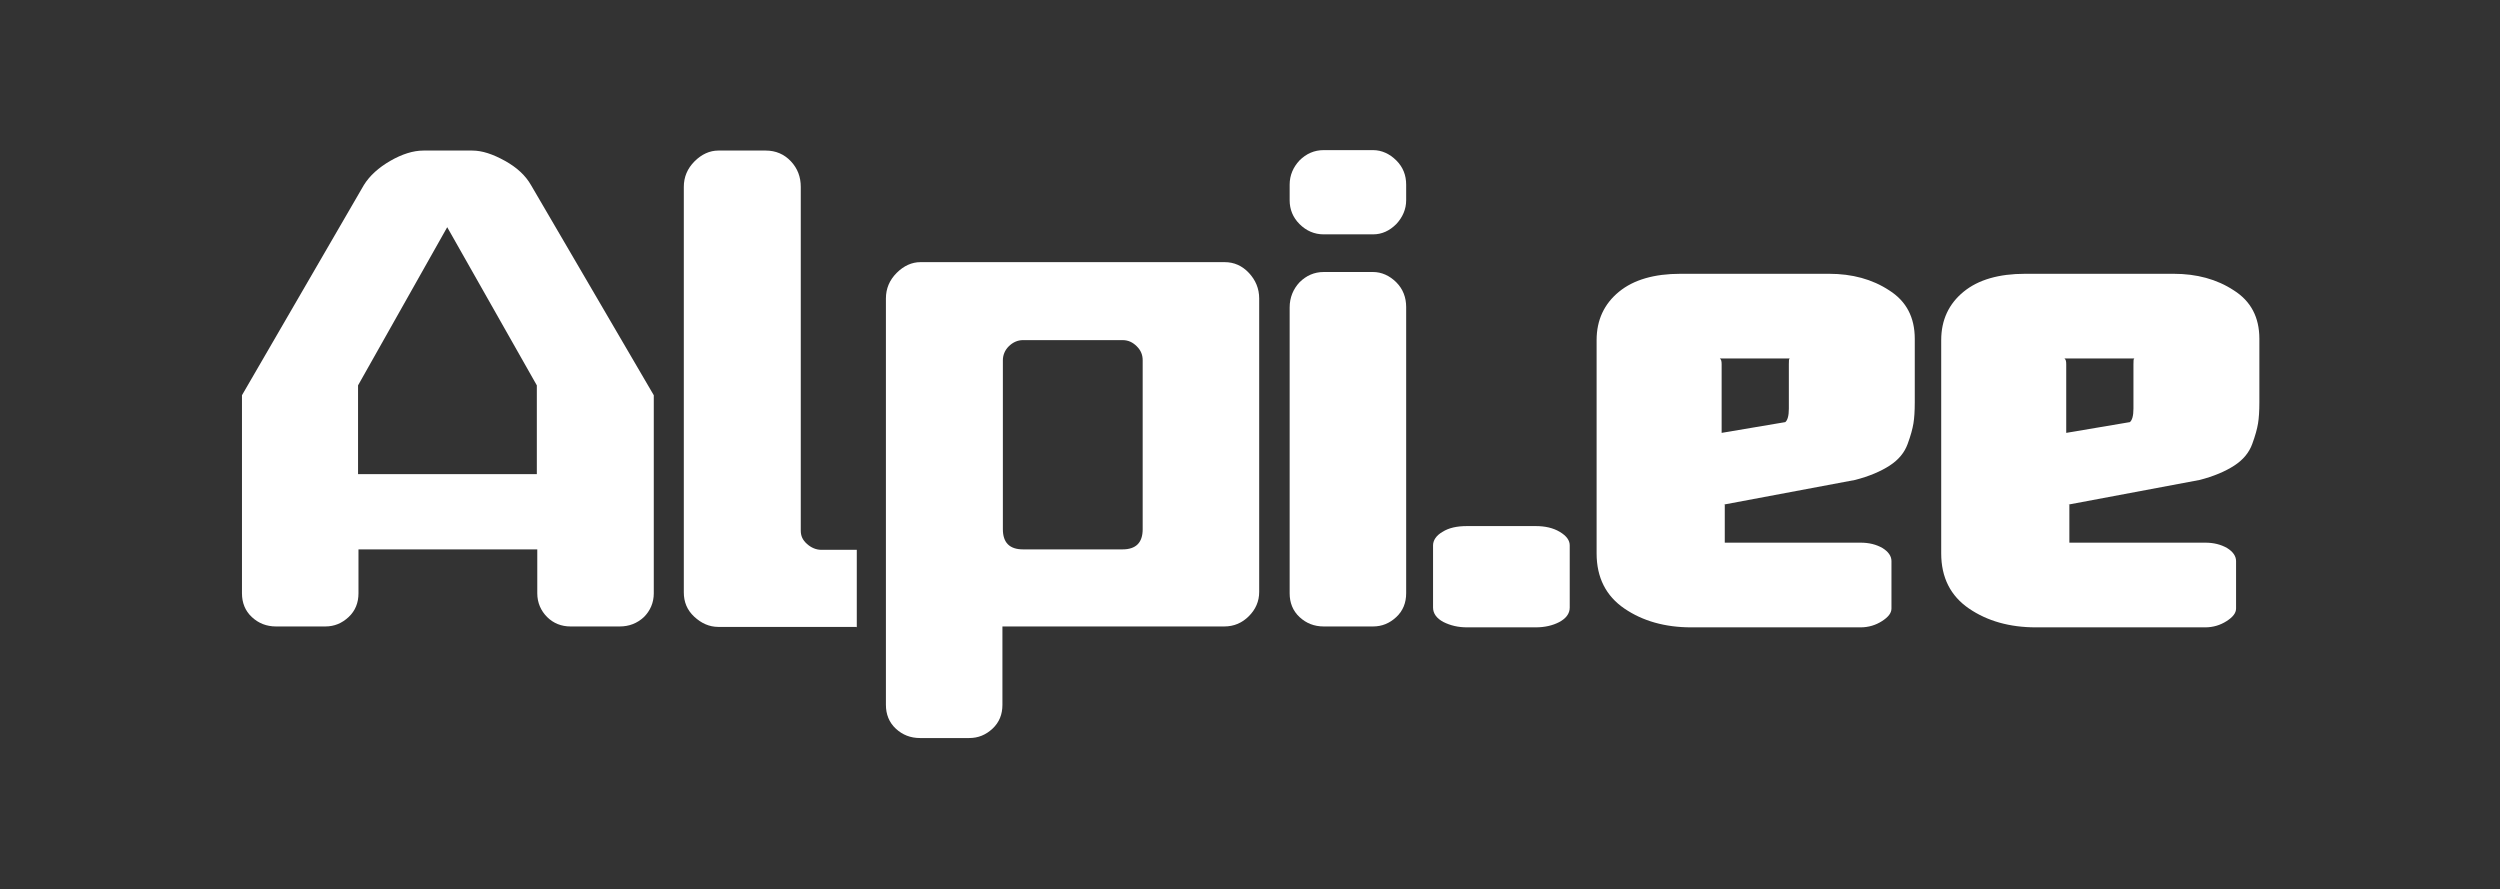
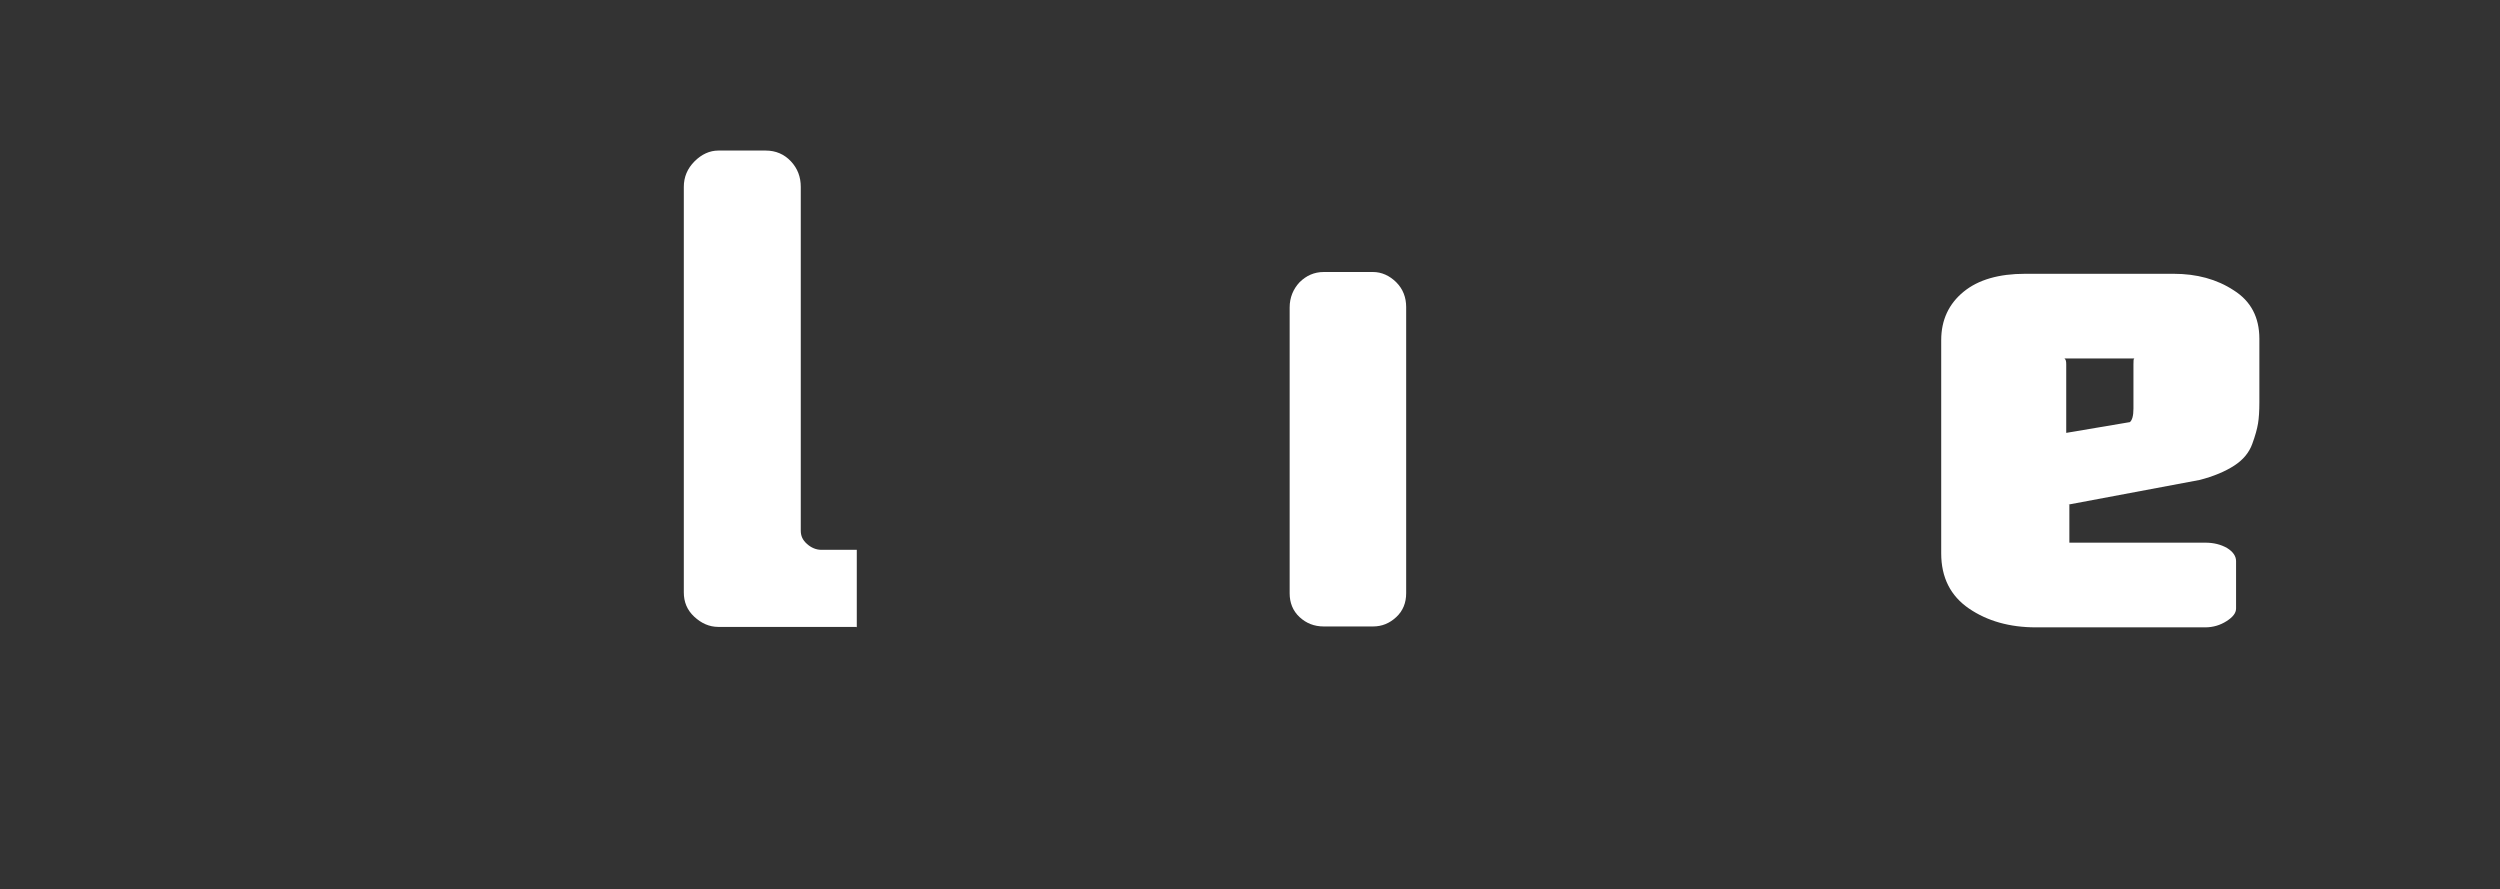
<svg xmlns="http://www.w3.org/2000/svg" id="Layer_1" data-name="Layer 1" version="1.1" viewBox="0 0 557.9 198.4">
  <rect x="0" y="0" width="557.9" height="198.4" fill="#333333" stroke="none" />
  <defs>
    <style>
      .cls-1 {
        fill-rule: evenodd;
      }

      .cls-1, .cls-2 {
        fill: #fff;
        stroke-width: 0px;
      }
    </style>
  </defs>
-   <path class="cls-2" d="M342.7,140h-15.3c-2,0-3.7-.4-5.3-1.2-1.5-.8-2.3-1.9-2.3-3.2v-13.9c0-1.1.7-2.2,2.1-3,1.4-.9,3.2-1.3,5.5-1.3h15.3c2.1,0,3.9.4,5.4,1.3s2.2,1.9,2.2,3v13.9c0,1.3-.8,2.4-2.3,3.2s-3.3,1.2-5.3,1.2" />
-   <path class="cls-2" d="M384.2,96.6l14.2-2.4c.5-.4.8-1.4.8-3v-9.9c0-.8,0-1.2.2-1.3h-15.6c.3.2.4.6.4,1.3v15.3ZM384.6,121.1h30.6c1.9,0,3.5.4,4.9,1.2,1.3.8,2,1.8,2,2.9v10.6c0,1-.7,1.9-2.1,2.8-1.4.9-3,1.4-4.8,1.4h-37.8c-5.8,0-10.8-1.4-14.9-4.2s-6.2-6.9-6.2-12.3v-47.6c0-4.5,1.7-8.1,5-10.8,3.3-2.7,7.9-4,13.7-4h33.2c5.1,0,9.6,1.2,13.4,3.7,3.8,2.4,5.7,6,5.7,10.8v14.2c0,1.9-.1,3.5-.3,4.7-.2,1.2-.6,2.7-1.3,4.6-.7,1.9-2,3.5-4,4.8s-4.6,2.4-7.7,3.2l-29.3,5.5h.2v8.6h-.3Z" />
  <path class="cls-2" d="M461.1,96.6l14.2-2.4c.5-.4.8-1.4.8-3v-9.9c0-.8,0-1.2.2-1.3h-15.6c.3.2.4.6.4,1.3v15.3ZM461.5,121.1h30.6c1.9,0,3.5.4,4.9,1.2,1.3.8,2,1.8,2,2.9v10.6c0,1-.7,1.9-2.1,2.8-1.4.9-3,1.4-4.8,1.4h-37.8c-5.8,0-10.8-1.4-14.9-4.2s-6.2-6.9-6.2-12.3v-47.6c0-4.5,1.7-8.1,5-10.8,3.3-2.7,7.9-4,13.7-4h33.2c5.1,0,9.6,1.2,13.4,3.7,3.8,2.4,5.7,6,5.7,10.8v14.2c0,1.9-.1,3.5-.3,4.7-.2,1.2-.6,2.7-1.3,4.6-.7,1.9-2,3.5-4,4.8s-4.6,2.4-7.7,3.2l-29.3,5.5h.2v8.6h-.3Z" />
  <path class="cls-1" d="M313.8,132.4c0,2.1-.7,3.9-2.2,5.3-1.5,1.4-3.2,2.1-5.2,2.1h-11c-2.1,0-3.9-.7-5.4-2.1-1.5-1.4-2.2-3.2-2.2-5.3v-63.8c0-2.2.8-4.1,2.2-5.6,1.5-1.5,3.3-2.3,5.4-2.3h11c1.9,0,3.7.8,5.2,2.3s2.2,3.4,2.2,5.5v63.8h0Z" />
-   <path class="cls-1" d="M313.8,44.7c0,2-.8,3.8-2.2,5.3-1.5,1.5-3.2,2.3-5.2,2.3h-11c-2.1,0-3.9-.8-5.4-2.3s-2.2-3.3-2.2-5.3v-3.5c0-2.1.8-3.9,2.2-5.4,1.5-1.5,3.3-2.3,5.4-2.3h11c1.9,0,3.7.8,5.2,2.3s2.2,3.3,2.2,5.4v3.5Z" />
  <path class="cls-1" d="M191.1,139.9h-30.8c-2,0-3.8-.8-5.4-2.3-1.6-1.5-2.3-3.3-2.3-5.4V41.7c0-2.2.8-4.1,2.4-5.7,1.6-1.6,3.4-2.4,5.3-2.4h10.6c2.2,0,4.1.8,5.6,2.4,1.5,1.6,2.2,3.5,2.2,5.7v76.7c0,1.2.4,2.1,1.4,3,.9.8,2,1.3,3.2,1.3h7.9v17.3h0Z" />
-   <path class="cls-1" d="M255,118.1v-37.7c0-1.2-.4-2.2-1.3-3.1-.9-.9-1.9-1.4-3.2-1.4h-22.2c-1.2,0-2.3.5-3.2,1.4s-1.3,2-1.3,3.1v37.7c0,3,1.5,4.5,4.5,4.5h22.2c3,0,4.5-1.5,4.5-4.5M281,132.1c0,2.1-.8,3.9-2.3,5.4s-3.3,2.3-5.5,2.3h-49.5v17.5c0,2.1-.7,3.9-2.2,5.3-1.5,1.4-3.2,2.1-5.2,2.1h-11c-2.1,0-3.9-.7-5.4-2.1-1.5-1.4-2.2-3.2-2.2-5.3v-90.7c0-2.2.8-4.1,2.4-5.7,1.6-1.6,3.4-2.4,5.3-2.4h67.9c2.1,0,3.9.8,5.4,2.4,1.5,1.6,2.3,3.5,2.3,5.7v65.5Z" />
-   <path class="cls-1" d="M119.8,105.7v-19.7l-20-35.3-19.9,35.3v19.8h39.9ZM145.9,132.4c0,2.1-.8,3.9-2.2,5.3-1.5,1.4-3.3,2.1-5.4,2.1h-11c-2,0-3.8-.7-5.2-2.1-1.4-1.4-2.2-3.2-2.2-5.3v-9.8h-39.9v9.8c0,2.1-.7,3.9-2.2,5.3-1.5,1.4-3.2,2.1-5.2,2.1h-11c-2.1,0-3.9-.7-5.4-2.1-1.5-1.4-2.2-3.2-2.2-5.3v-44.2l27.2-46.9c1.3-2.1,3.3-3.9,5.9-5.4s5.1-2.3,7.4-2.3h10.9c2.2,0,4.6.8,7.3,2.3,2.7,1.5,4.6,3.3,5.8,5.4l27.4,46.9v44.2h0Z" />
</svg>